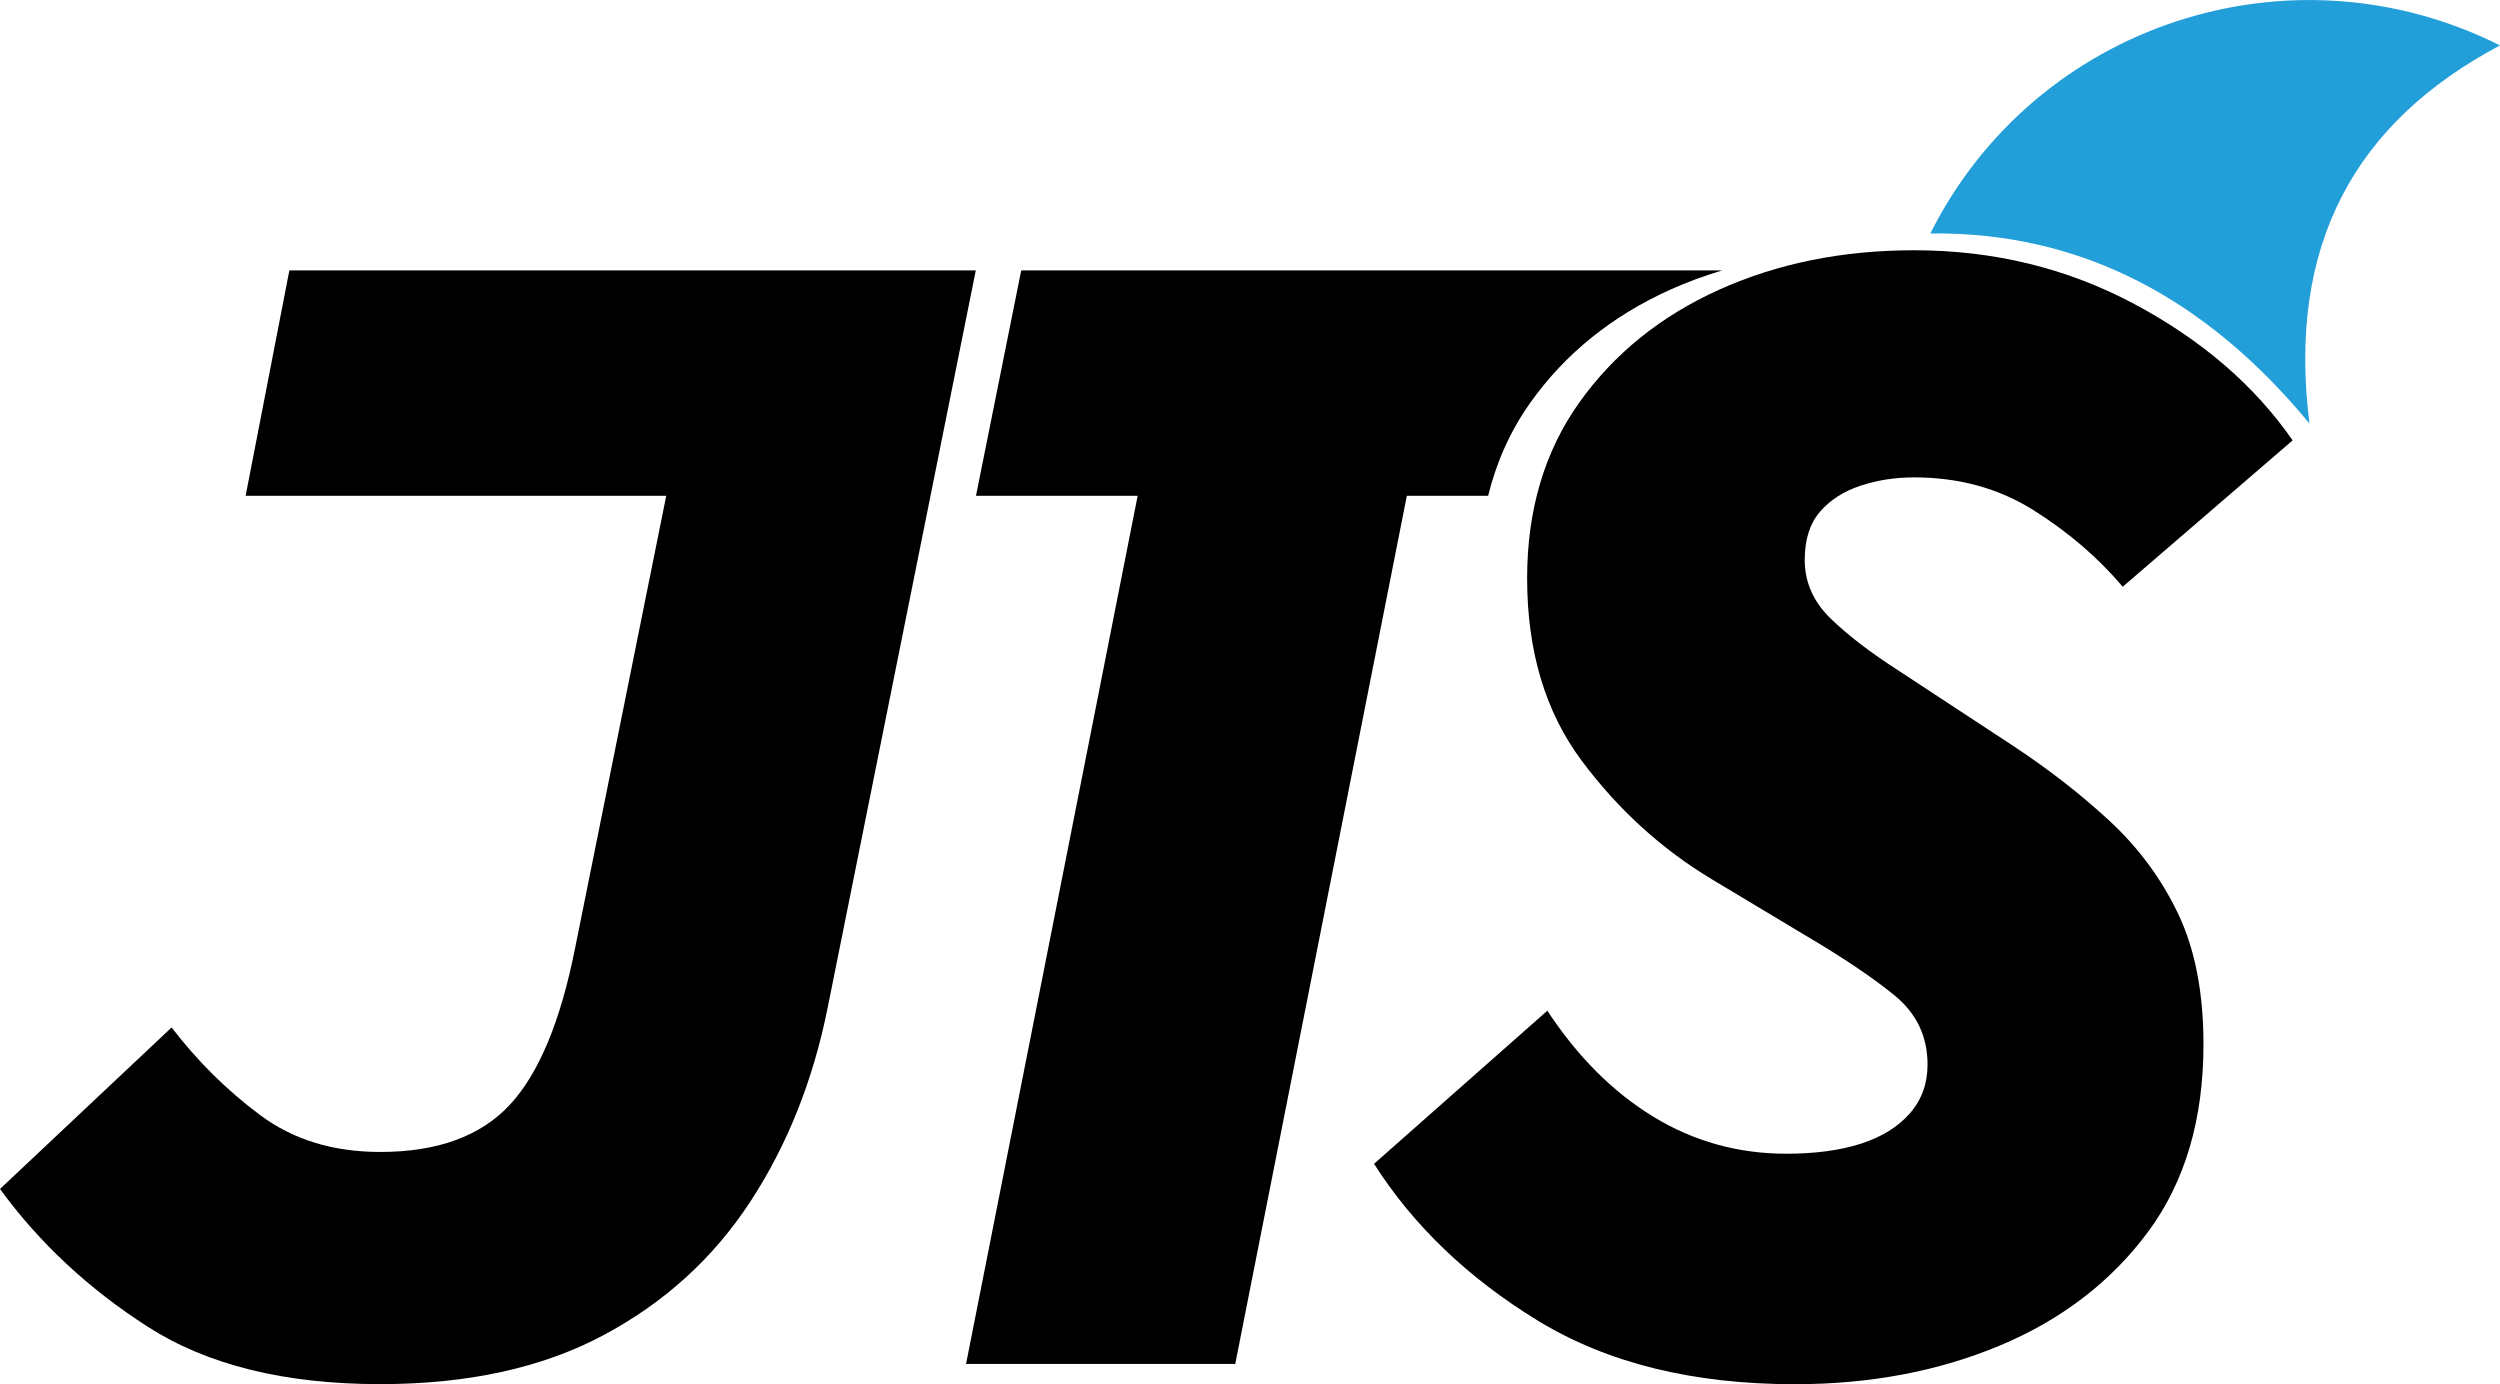
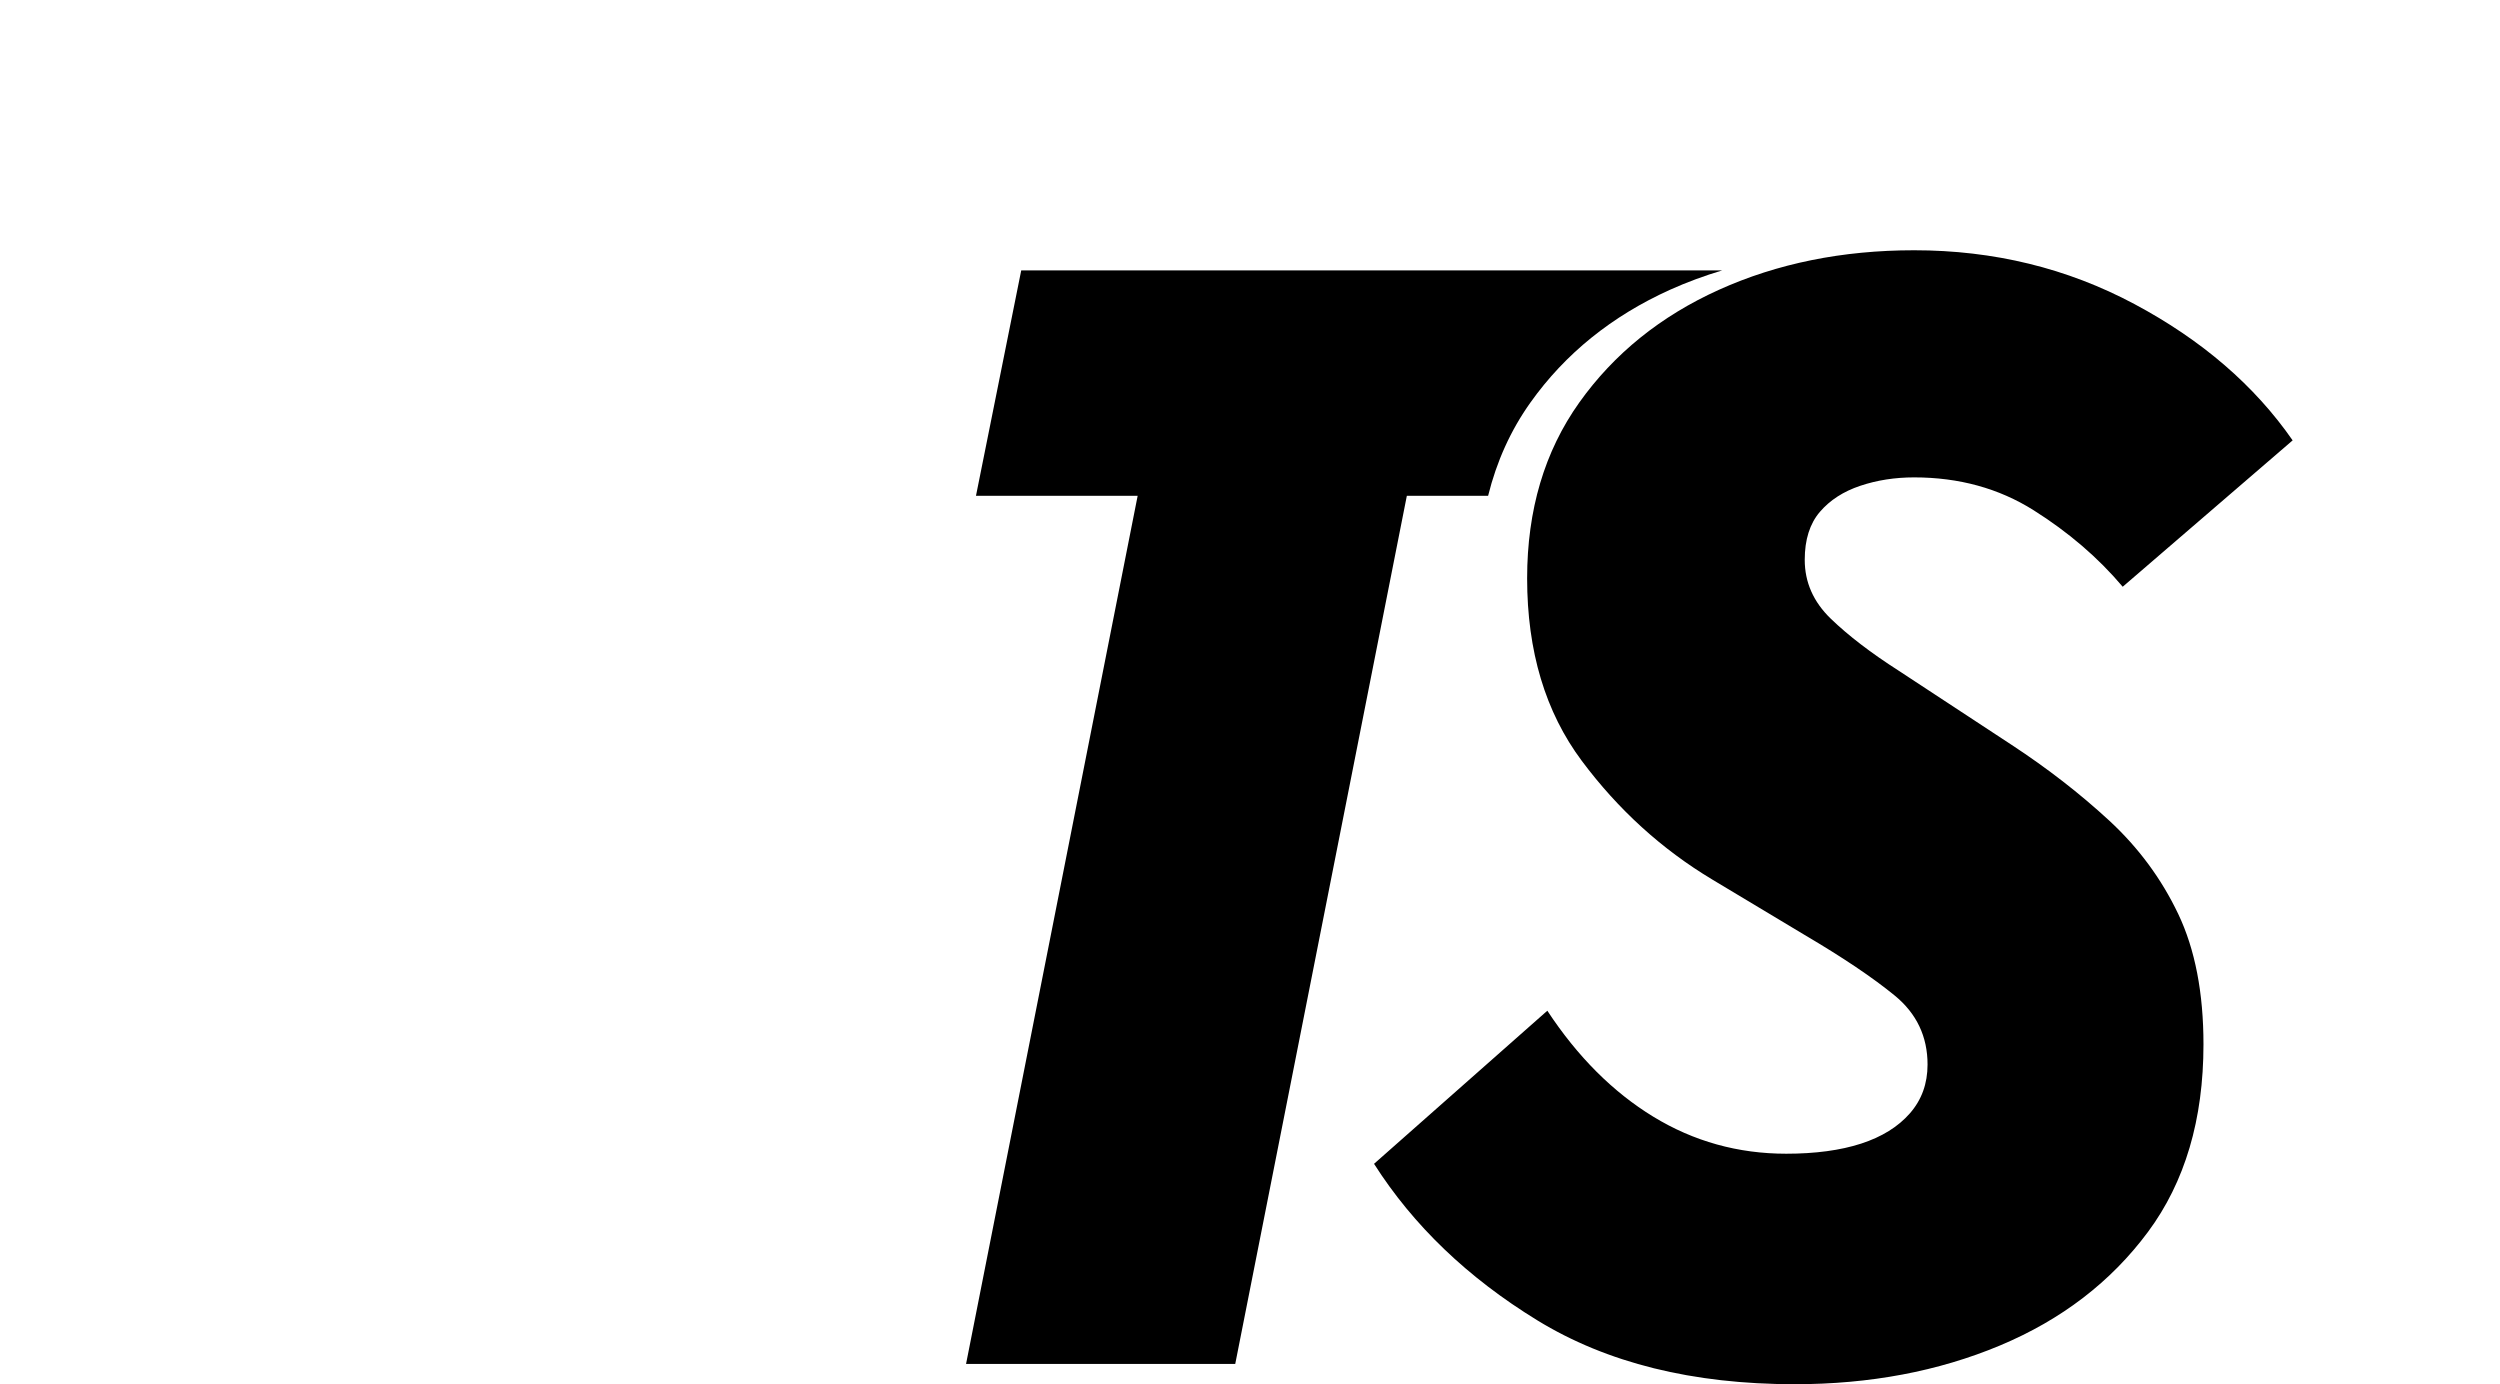
<svg xmlns="http://www.w3.org/2000/svg" id="Layer_2" data-name="Layer 2" viewBox="0 0 297.19 164.55">
  <defs>
    <style>
      .cls-1 {
        fill: #229ed9;
      }
    </style>
  </defs>
  <g id="T">
    <g id="Logo">
      <path d="m213.34,164.55c-12.13,0-22.33-2.53-30.6-7.6-8.27-5.07-14.73-11.27-19.4-18.6l20.6-18.2c3.6,5.47,7.8,9.67,12.6,12.6,4.8,2.93,10.07,4.4,15.8,4.4,3.46,0,6.43-.4,8.9-1.2,2.46-.8,4.4-2,5.8-3.6,1.4-1.6,2.1-3.53,2.1-5.8,0-3.33-1.3-6.07-3.9-8.2-2.6-2.13-6.17-4.53-10.7-7.2l-11-6.6c-6-3.6-11.17-8.3-15.5-14.1-4.33-5.8-6.5-13.03-6.5-21.7,0-8.13,2.07-15.1,6.2-20.9,4.13-5.8,9.67-10.27,16.6-13.4,6.93-3.13,14.67-4.7,23.2-4.7,9.47,0,18.2,2.13,26.2,6.4,8,4.27,14.27,9.67,18.8,16.2l-20.2,17.4c-2.93-3.47-6.47-6.5-10.6-9.1-4.13-2.6-8.87-3.9-14.2-3.9-2.27,0-4.4.33-6.4,1-2,.67-3.6,1.7-4.8,3.1-1.2,1.4-1.8,3.3-1.8,5.7,0,2.67,1.03,5,3.1,7,2.07,2,4.77,4.07,8.1,6.2l13.4,8.8c4.27,2.8,8.13,5.8,11.6,9,3.46,3.2,6.2,6.9,8.2,11.1s3,9.37,3,15.5c0,8.93-2.2,16.37-6.6,22.3-4.4,5.93-10.27,10.43-17.6,13.5-7.33,3.07-15.47,4.6-24.4,4.6Z" />
-       <path d="m45.2,164.54c-11.33,0-20.53-2.27-27.6-6.8-7.07-4.53-12.93-10-17.6-16.4l20.4-19.2c3.07,4,6.57,7.47,10.5,10.4,3.93,2.94,8.7,4.4,14.3,4.4,6.8,0,11.93-1.87,15.4-5.6,3.47-3.73,6.07-10,7.8-18.8l10.8-53.6H29.2l5.2-26.8h81.6l-17.6,87.6c-1.73,8.67-4.8,16.37-9.2,23.1-4.4,6.73-10.23,12.03-17.5,15.9-7.27,3.87-16.1,5.8-26.5,5.8Z" />
      <path d="m176.9,58.94c1.01-4.08,2.68-7.79,5.04-11.1,4.13-5.8,9.67-10.27,16.6-13.4,2-.9,4.07-1.66,6.2-2.3h-83.34l-5.38,26.8h19.22l-20.4,103.2h32l20.4-103.2h9.67Z" />
-       <path class="cls-1" d="m274.54,50.35c-12.13-14.71-26.98-22.81-45.07-22.6h0c12.5-24.9,42.82-34.85,67.72-22.35h0c-17.2,9.11-25.33,23.66-22.65,44.95Z" />
    </g>
  </g>
</svg>